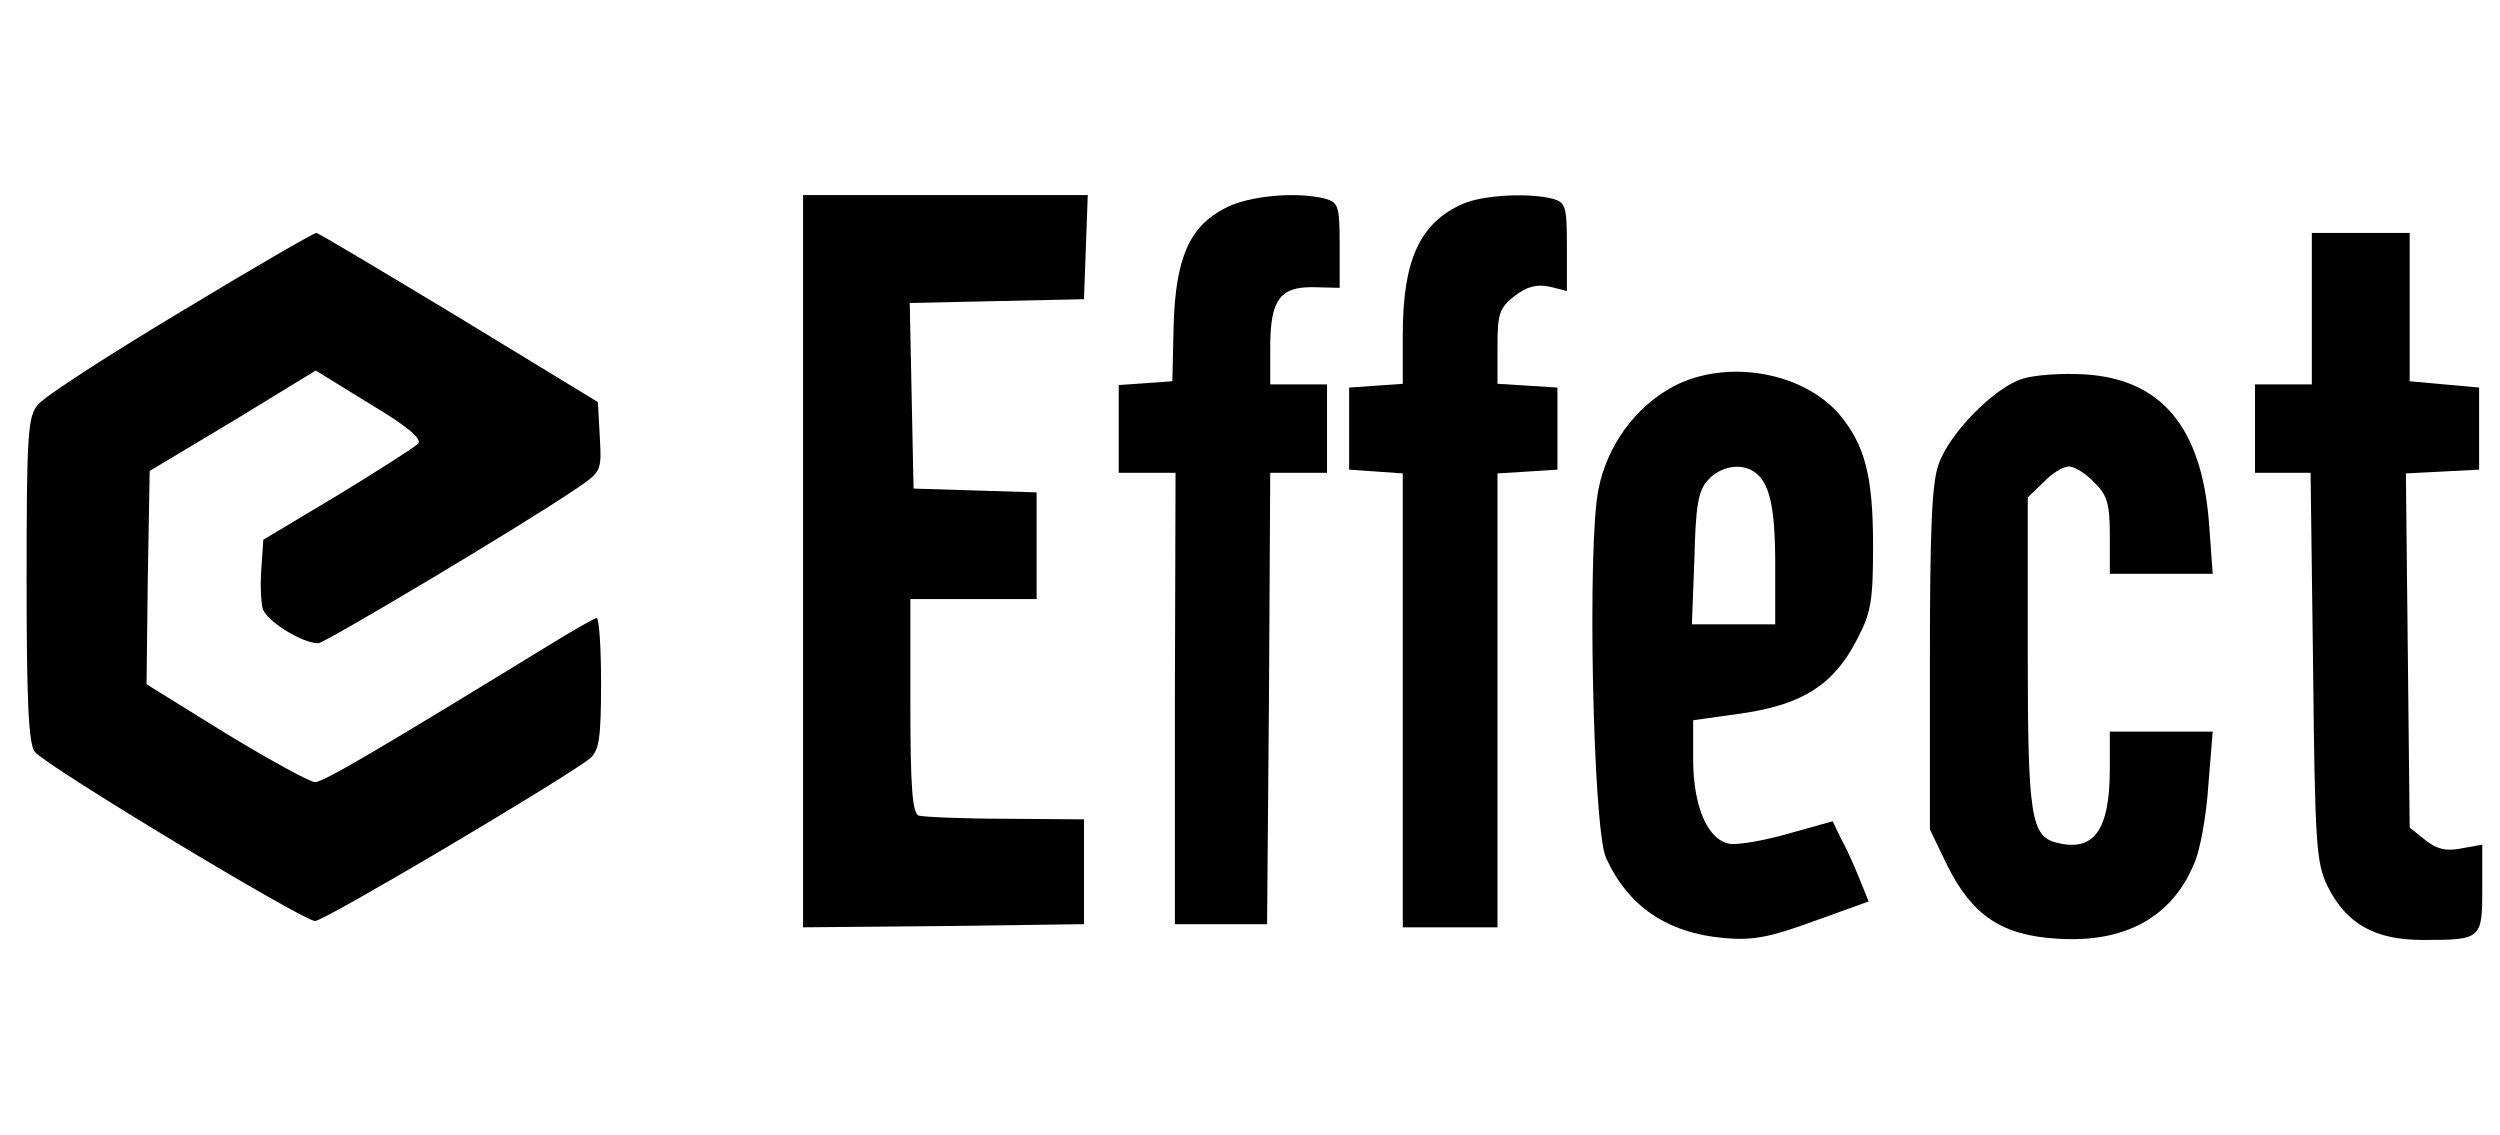
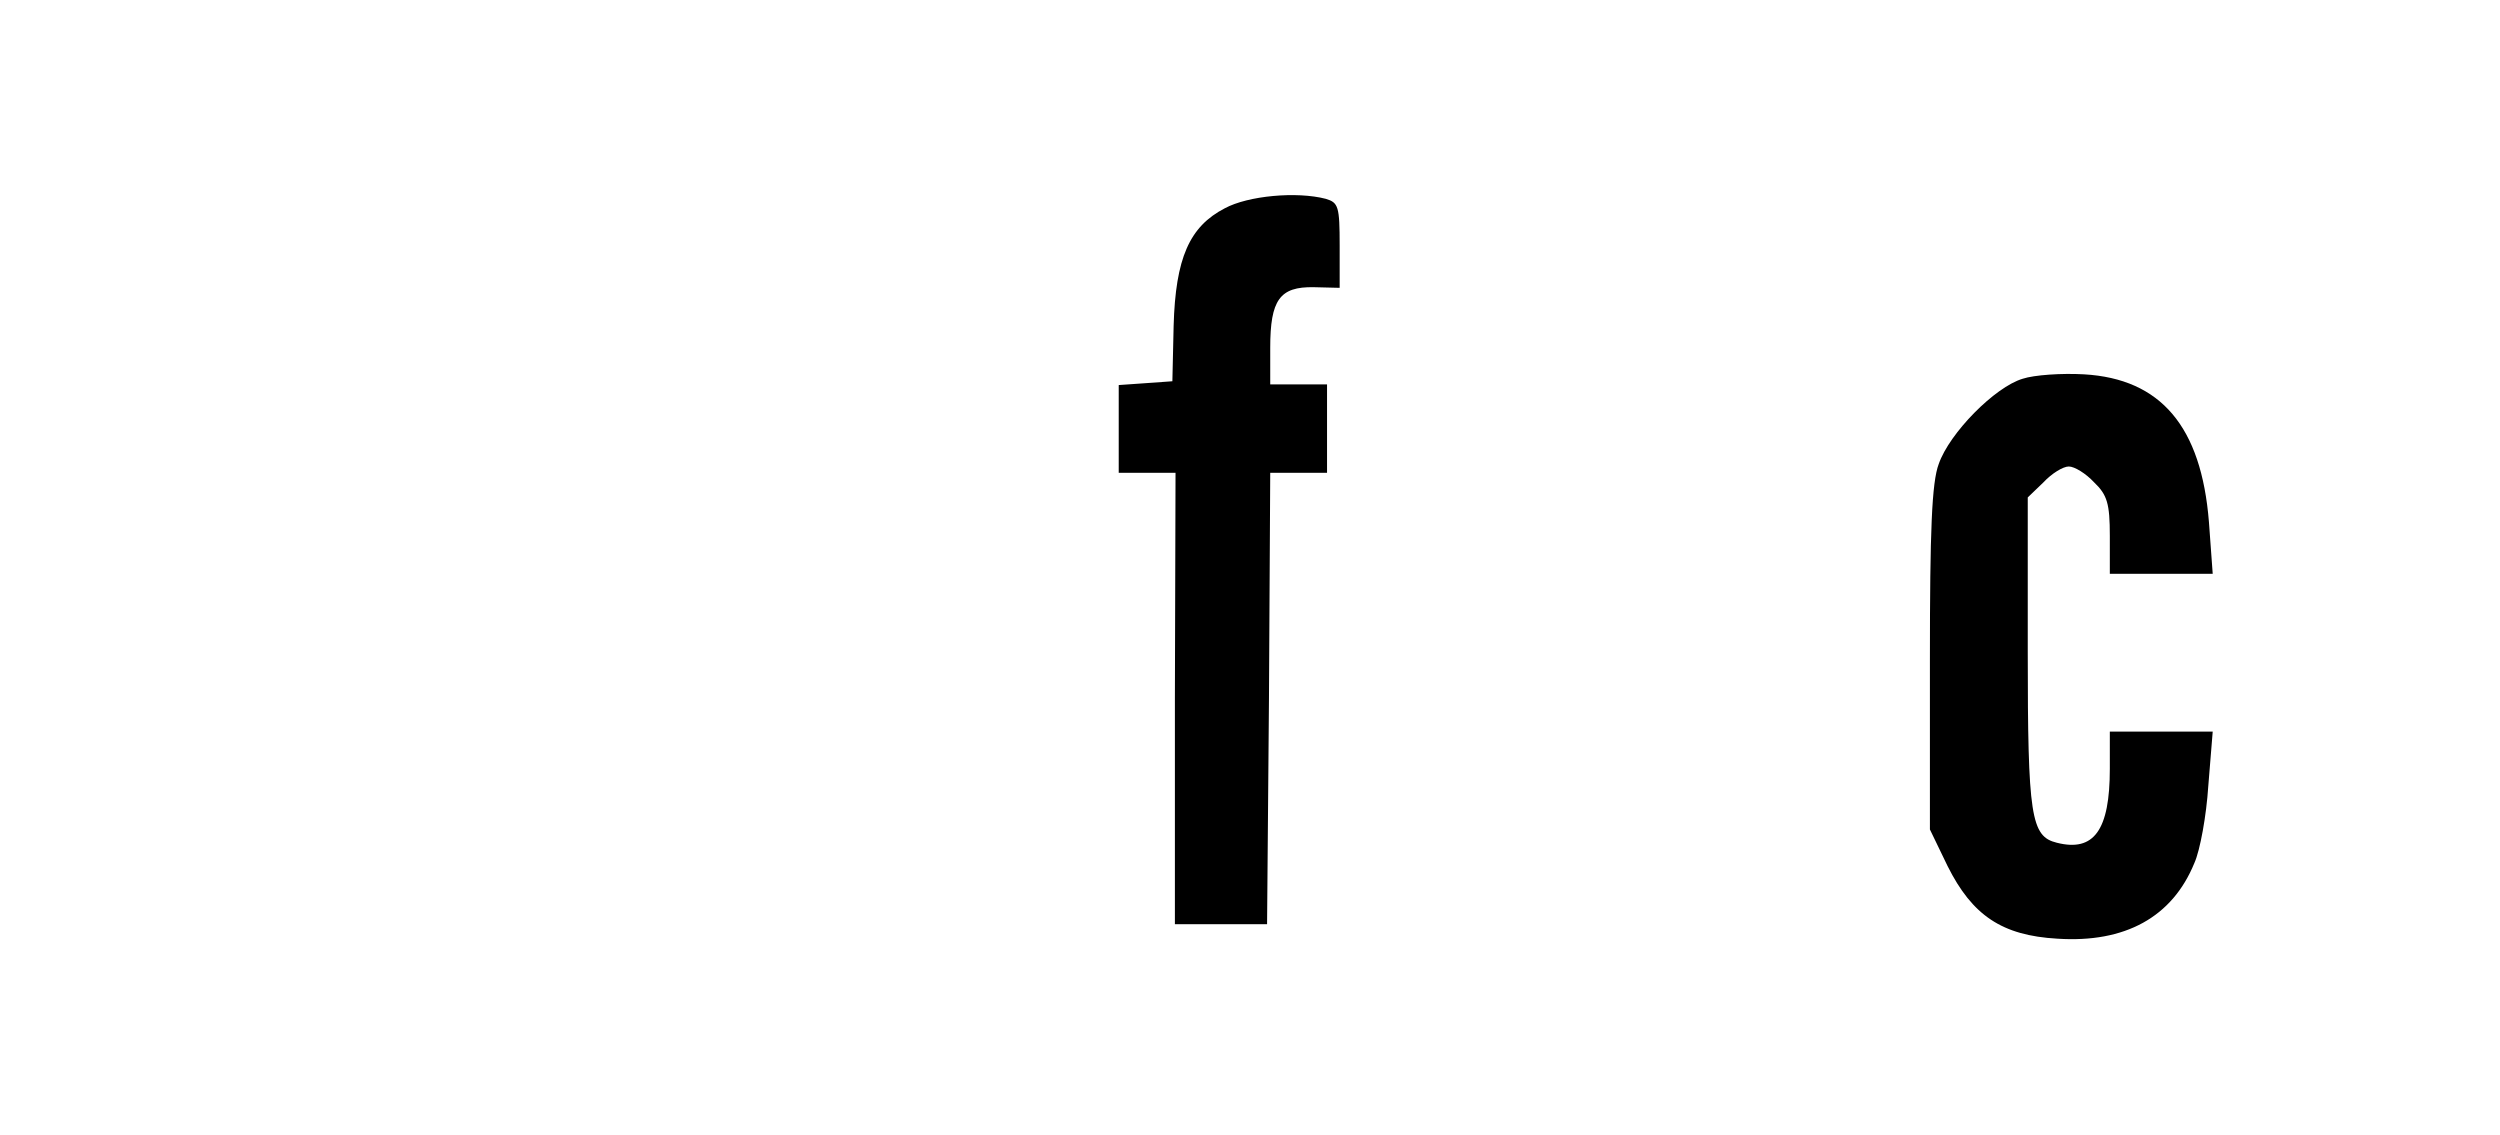
<svg xmlns="http://www.w3.org/2000/svg" width="141" height="64" viewBox="0 0 141 64" fill="none">
-   <path d="M45.293 31.65V52.301L53.233 52.23L61.137 52.123V49.167V46.212L56.686 46.177C54.23 46.177 52.022 46.07 51.809 45.999C51.453 45.856 51.346 44.29 51.346 39.804V33.787H54.906H58.466V30.76V27.77L55.013 27.663L51.524 27.556L51.417 22.322L51.31 17.088L56.223 16.982L61.137 16.875L61.244 13.919L61.35 11H53.304H45.293V31.65Z" fill="black" />
  <path d="M69.077 11.748C67.083 12.78 66.3 14.561 66.193 18.37L66.122 21.503L64.627 21.61L63.096 21.717V24.209V26.666H64.698H66.3L66.264 39.377V52.123H68.864H71.463L71.57 39.377L71.641 26.666H73.243H74.845V24.174V21.681H73.243H71.641V19.616C71.641 16.91 72.175 16.163 74.097 16.198L75.557 16.234V13.848C75.557 11.641 75.486 11.427 74.774 11.214C73.136 10.787 70.394 11.036 69.077 11.748Z" fill="black" />
-   <path d="M82.499 11.498C80.079 12.567 79.117 14.667 79.117 18.869V21.646L77.622 21.752L76.091 21.859V24.174V26.488L77.622 26.595L79.117 26.701V39.519V52.301H81.787H84.458V39.519V26.701L86.167 26.595L87.84 26.488V24.174V21.859L86.167 21.752L84.458 21.646V19.545C84.458 17.694 84.565 17.373 85.419 16.697C86.096 16.163 86.665 16.02 87.377 16.163L88.374 16.412V13.919C88.374 11.641 88.303 11.427 87.591 11.214C86.202 10.858 83.639 11 82.499 11.498Z" fill="black" />
-   <path d="M10.187 17.587C6.093 20.044 2.461 22.393 2.141 22.821C1.571 23.462 1.5 24.494 1.5 32.683C1.5 39.448 1.607 41.976 1.963 42.403C2.568 43.186 17.095 51.945 17.771 51.945C18.305 51.945 32.048 43.791 33.294 42.759C33.793 42.296 33.9 41.62 33.9 38.522C33.9 36.528 33.793 34.855 33.65 34.855C33.544 34.855 32.297 35.567 30.909 36.422C21.26 42.332 18.234 44.112 17.771 44.112C17.486 44.112 15.207 42.866 12.751 41.37L8.265 38.593L8.336 32.576L8.443 26.559L13.143 23.747L17.807 20.898L20.869 22.785C23.076 24.102 23.824 24.779 23.575 25.028C23.361 25.242 21.296 26.559 19.017 27.948L14.851 30.44L14.745 32.007C14.674 32.861 14.709 33.894 14.816 34.321C14.994 34.997 17.023 36.279 17.949 36.279C18.305 36.279 29.413 29.657 32.404 27.627C33.935 26.595 33.935 26.595 33.828 24.637L33.722 22.678L25.889 17.907C21.581 15.308 17.949 13.136 17.842 13.136C17.7 13.136 14.246 15.13 10.187 17.587Z" fill="black" />
-   <path d="M130.387 17.409V21.681H128.785H127.183V24.174V26.666H128.749H130.316L130.458 37.596C130.565 47.708 130.636 48.669 131.277 49.986C132.345 52.123 133.947 53.013 136.653 53.013C139.964 53.013 140 52.977 140 50.093V47.637L138.825 47.85C137.935 48.028 137.437 47.886 136.796 47.387L135.906 46.675L135.799 36.671L135.692 26.701L137.757 26.595L139.822 26.488V24.174V21.859L137.864 21.681L135.906 21.503V17.302V13.136H133.164H130.387V17.409Z" fill="black" />
-   <path d="M94.39 21.788C92.254 22.927 90.652 25.099 90.153 27.592C89.512 30.689 89.833 46.747 90.58 48.384C91.827 51.126 94.034 52.621 97.238 52.906C98.876 53.048 99.802 52.87 102.33 51.945L105.392 50.841L104.858 49.524C104.573 48.812 104.11 47.779 103.825 47.281L103.362 46.319L100.941 46.996C99.624 47.388 98.129 47.637 97.63 47.601C96.348 47.459 95.494 45.536 95.494 42.83V40.623L98.271 40.231C101.689 39.733 103.433 38.593 104.715 36.101C105.534 34.57 105.641 33.894 105.641 30.76C105.641 26.844 105.178 25.099 103.754 23.39C101.689 20.969 97.381 20.222 94.39 21.788ZM98.912 26.595C99.802 27.164 100.122 28.589 100.122 31.793V35.211H97.772H95.423L95.565 31.508C95.636 28.482 95.779 27.663 96.348 27.058C97.025 26.31 98.164 26.096 98.912 26.595Z" fill="black" />
  <path d="M114.08 21.361C112.514 21.824 109.95 24.423 109.345 26.168C108.953 27.2 108.847 29.906 108.847 37.169V46.782L109.844 48.847C111.232 51.624 112.906 52.764 116.039 52.942C119.848 53.191 122.519 51.731 123.765 48.669C124.085 47.957 124.441 45.999 124.548 44.325L124.797 41.264H121.878H118.994V43.364C118.994 46.818 118.104 48.064 116.003 47.53C114.543 47.174 114.365 46.035 114.365 36.778V28.055L115.255 27.2C115.718 26.701 116.359 26.31 116.68 26.31C117 26.31 117.641 26.701 118.104 27.2C118.851 27.912 118.994 28.41 118.994 30.226V32.363H121.878H124.797L124.584 29.443C124.156 24.067 121.878 21.361 117.534 21.112C116.288 21.041 114.721 21.147 114.08 21.361Z" fill="black" />
</svg>